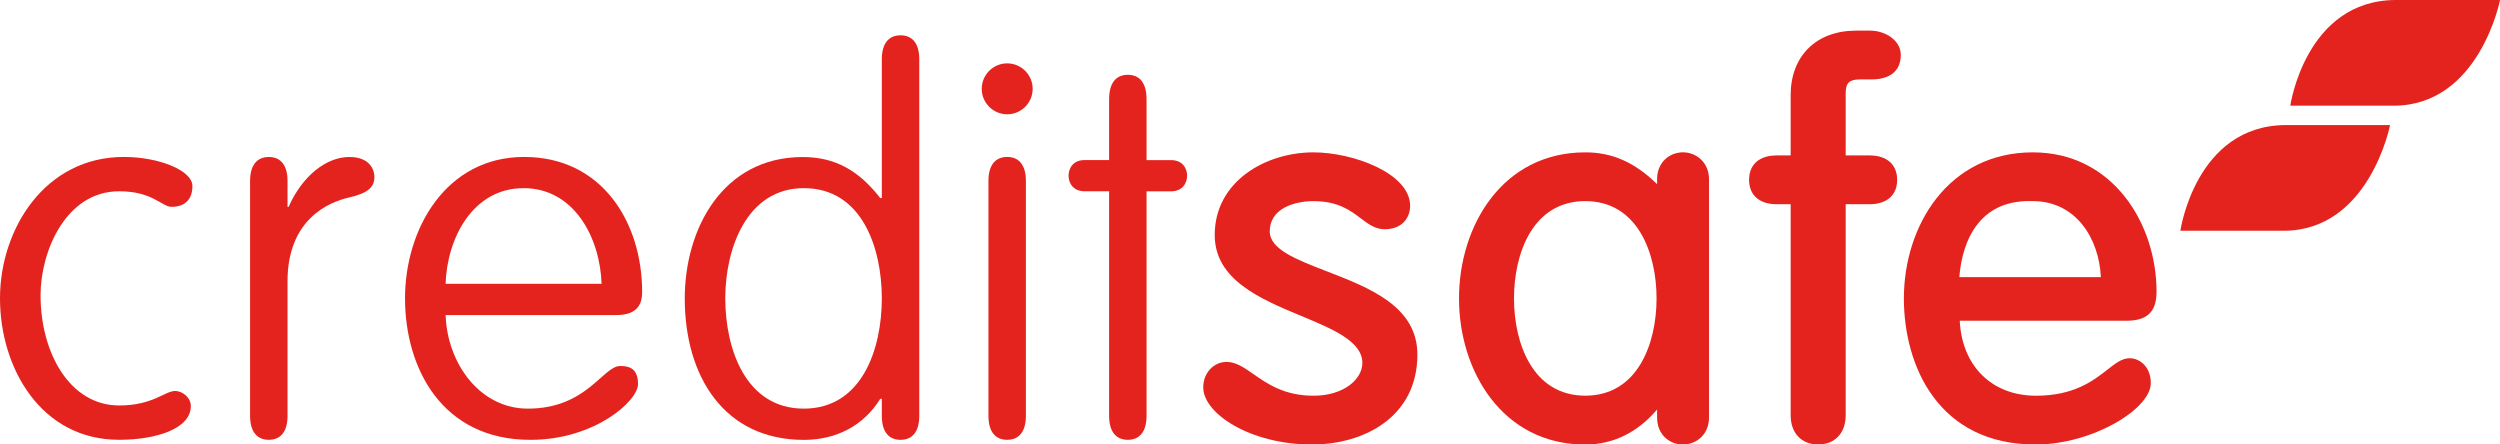
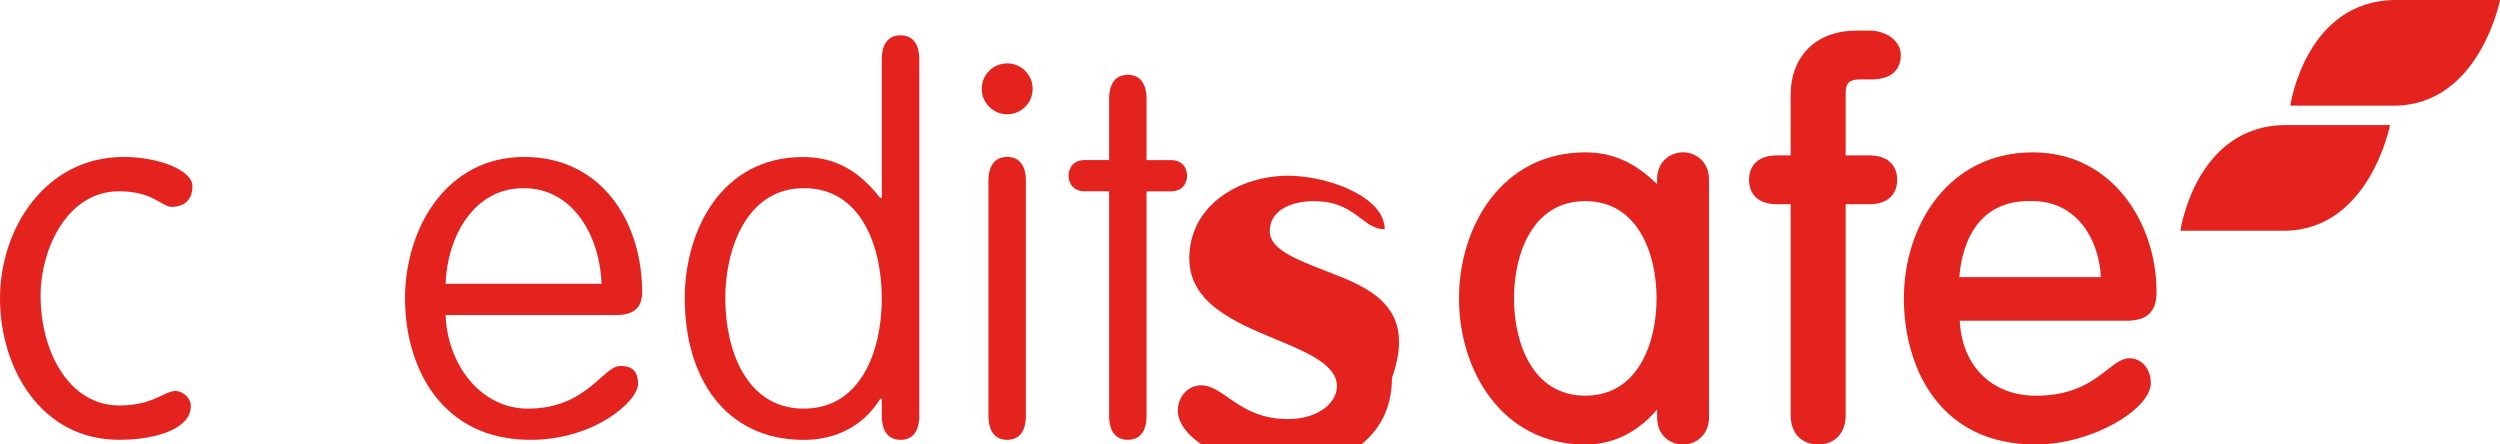
<svg xmlns="http://www.w3.org/2000/svg" version="1.1" id="Layer_1" x="0px" y="0px" viewBox="0 0 561.51 99.83" style="enable-background:new 0 0 561.51 99.83;" xml:space="preserve">
  <style type="text/css"> .st0{fill:#E5231E;} </style>
  <g>
    <path class="st0" d="M514.41,23.74c0,0,3.39-23.61,23.61-23.74h23.5c0,0-4.64,23.74-23.91,23.74H514.41z" />
    <path class="st0" d="M489.72,51.83c0,0,3.39-23.61,23.6-23.74h23.5c0,0-4.64,23.74-23.91,23.74H489.72z" />
    <path class="st0" d="M39.36,87.81c1.52,0,3.5,1.4,3.5,3.38c0,5.14-7.82,7.59-16.12,7.59C9.23,98.79,0,82.67,0,67.02 c0-15.65,10.16-31.77,27.8-31.77c7.94,0,15.42,3.04,15.42,6.54c0,2.68-1.4,4.67-4.67,4.67c-2.22,0-4.21-3.5-11.8-3.5 c-11.91,0-17.64,13.43-17.64,23.35c0,13.08,6.66,24.76,17.64,24.76C34.33,91.08,37.02,87.81,39.36,87.81" />
-     <path class="st0" d="M64.58,93.41c0,3.5-1.52,5.37-4.21,5.37c-2.68,0-4.2-1.87-4.2-5.37V40.63c0-3.5,1.52-5.37,4.2-5.37 c2.69,0,4.21,1.87,4.21,5.37v5.84h0.24c3.03-6.89,8.41-11.21,13.66-11.21c3.97,0,5.61,2.22,5.61,4.55c0,2.34-1.64,3.62-5.73,4.56 c-4.67,1.05-13.78,5.02-13.78,18.8V93.41z" />
    <path class="st0" d="M135.12,63.75c-0.35-10.4-6.19-21.49-17.52-21.49c-11.33,0-17.17,11.09-17.52,21.49H135.12z M100.09,70.76 c0.35,10.87,7.71,21.02,18.45,21.02c13.31,0,16.82-9.58,20.79-9.58c2.34,0,3.97,0.82,3.97,4.09c0,3.74-9.69,12.5-24.18,12.5 c-19.85,0-28.15-16.11-28.15-31.77c0-15.65,9.23-31.77,26.75-31.77c17.52,0,26.51,14.71,26.51,30.37c0,2.22-0.7,5.14-5.73,5.14 H100.09z" />
    <path class="st0" d="M180.54,91.78c13.08,0,17.52-13.43,17.52-24.76c0-11.33-4.44-24.76-17.52-24.76 c-12.73,0-17.64,13.43-17.64,24.76C162.91,78.35,167.46,91.78,180.54,91.78 M198.06,13.3c0-3.5,1.52-5.37,4.2-5.37 c2.69,0,4.21,1.87,4.21,5.37v80.12c0,3.5-1.52,5.37-4.21,5.37c-2.68,0-4.2-1.87-4.2-5.37v-3.85h-0.35 c-3.74,6.07-9.93,9.23-17.17,9.23c-17.87,0-26.74-14.25-26.74-31.76c0-15.65,8.52-31.77,26.51-31.77c7.24,0,12.61,3.04,17.4,9.22 h0.35V13.3z" />
    <path class="st0" d="M230.42,93.41c0,3.5-1.52,5.37-4.21,5.37c-2.69,0-4.2-1.87-4.2-5.37V40.62c0-3.5,1.52-5.37,4.2-5.37 c2.69,0,4.21,1.87,4.21,5.37V93.41z M226.22,14.23c3.15,0,5.72,2.57,5.72,5.72c0,3.15-2.57,5.72-5.72,5.72 c-3.15,0-5.72-2.57-5.72-5.72C220.5,16.8,223.07,14.23,226.22,14.23" />
    <path class="st0" d="M257.52,93.41c0,3.5-1.52,5.37-4.21,5.37c-2.68,0-4.2-1.87-4.2-5.37V42.96h-5.49c-2.81,0-3.62-2.1-3.62-3.51 c0-1.4,0.81-3.5,3.62-3.5h5.49V22.29c0-3.62,1.52-5.49,4.2-5.49c2.69,0,4.21,1.87,4.21,5.49v13.67h5.49c2.8,0,3.62,2.1,3.62,3.5 c0,1.41-0.82,3.51-3.62,3.51h-5.49V93.41z" />
-     <path class="st0" d="M298,60.94c-6.88-2.66-12.81-4.95-12.81-8.98c0-5.01,5.29-6.78,9.82-6.78c5.51,0,8.23,2.05,10.62,3.86 c1.67,1.26,3.24,2.45,5.38,2.45c3.95,0,5.71-2.63,5.71-5.25c0-7.34-12.86-12.02-21.71-12.02c-10.75,0-22.18,6.51-22.18,18.56 c0,10.1,10.31,14.38,19.4,18.17c7.08,2.94,13.76,5.72,13.76,10.56c0,3.63-4.11,7.37-10.99,7.37c-6.52,0-10.37-2.69-13.47-4.85 c-2.11-1.47-3.93-2.74-6.03-2.74c-2.94,0-5.25,2.51-5.25,5.71c0,5.94,10.66,12.84,24.4,12.84c11.8,0,23.7-6.25,23.7-20.2 C318.36,68.8,307.54,64.62,298,60.94" />
+     <path class="st0" d="M298,60.94c-6.88-2.66-12.81-4.95-12.81-8.98c0-5.01,5.29-6.78,9.82-6.78c5.51,0,8.23,2.05,10.62,3.86 c1.67,1.26,3.24,2.45,5.38,2.45c0-7.34-12.86-12.02-21.71-12.02c-10.75,0-22.18,6.51-22.18,18.56 c0,10.1,10.31,14.38,19.4,18.17c7.08,2.94,13.76,5.72,13.76,10.56c0,3.63-4.11,7.37-10.99,7.37c-6.52,0-10.37-2.69-13.47-4.85 c-2.11-1.47-3.93-2.74-6.03-2.74c-2.94,0-5.25,2.51-5.25,5.71c0,5.94,10.66,12.84,24.4,12.84c11.8,0,23.7-6.25,23.7-20.2 C318.36,68.8,307.54,64.62,298,60.94" />
    <path class="st0" d="M356.06,88.87c-11.82,0-16.01-11.77-16.01-21.85c0-10.08,4.19-21.85,16.01-21.85 c11.82,0,16.01,11.78,16.01,21.85C372.07,77.1,367.88,88.87,356.06,88.87 M378.02,34.21c-2.9,0-5.83,2.09-5.83,6.07v1.08 c-4.93-4.82-9.97-7.14-16.12-7.14c-18.63,0-28.37,16.51-28.37,32.82c0,16.3,9.74,32.81,28.37,32.81c6.33,0,11.81-2.8,16.12-7.87 v1.8c0,3.98,2.93,6.07,5.83,6.07c2.83,0,5.83-2.13,5.83-6.07V40.27C383.85,36.34,380.84,34.21,378.02,34.21" />
    <path class="st0" d="M419.93,34.91h-5.38V20.89c0-2.25,0.83-3.05,3.16-3.05h2.57c5.78,0,6.65-3.43,6.65-5.48 c0-3.38-3.58-5.48-6.88-5.48h-3.16c-8.93,0-14.7,5.68-14.7,14.47v13.56h-3.16c-3.88,0-6.18,2.05-6.18,5.48 c0,3.43,2.31,5.48,6.18,5.48h3.16v47.42c0,3.97,2.42,6.54,6.18,6.54c3.75,0,6.18-2.57,6.18-6.54V45.87h5.38 c3.87,0,6.18-2.05,6.18-5.48C426.11,36.96,423.8,34.91,419.93,34.91" />
    <path class="st0" d="M456.55,45.17c9.76,0,14.91,8.43,15.31,17.07h-31.78C440.46,57.02,442.8,44.67,456.55,45.17 M478.31,80.46 c-1.69,0-3.14,1.13-4.97,2.56c-3.16,2.47-7.49,5.86-16.06,5.86c-9.97,0-16.64-6.77-17.11-16.84h37.43c4.68,0,6.77-2.01,6.77-6.53 c0-15.17-9.74-31.29-27.79-31.29c-19.01,0-28.96,16.51-28.96,32.81c0,15.13,7.73,32.81,29.54,32.81c12.86,0,25.92-8.01,25.92-13.77 C483.09,82.42,480.63,80.46,478.31,80.46" />
  </g>
</svg>